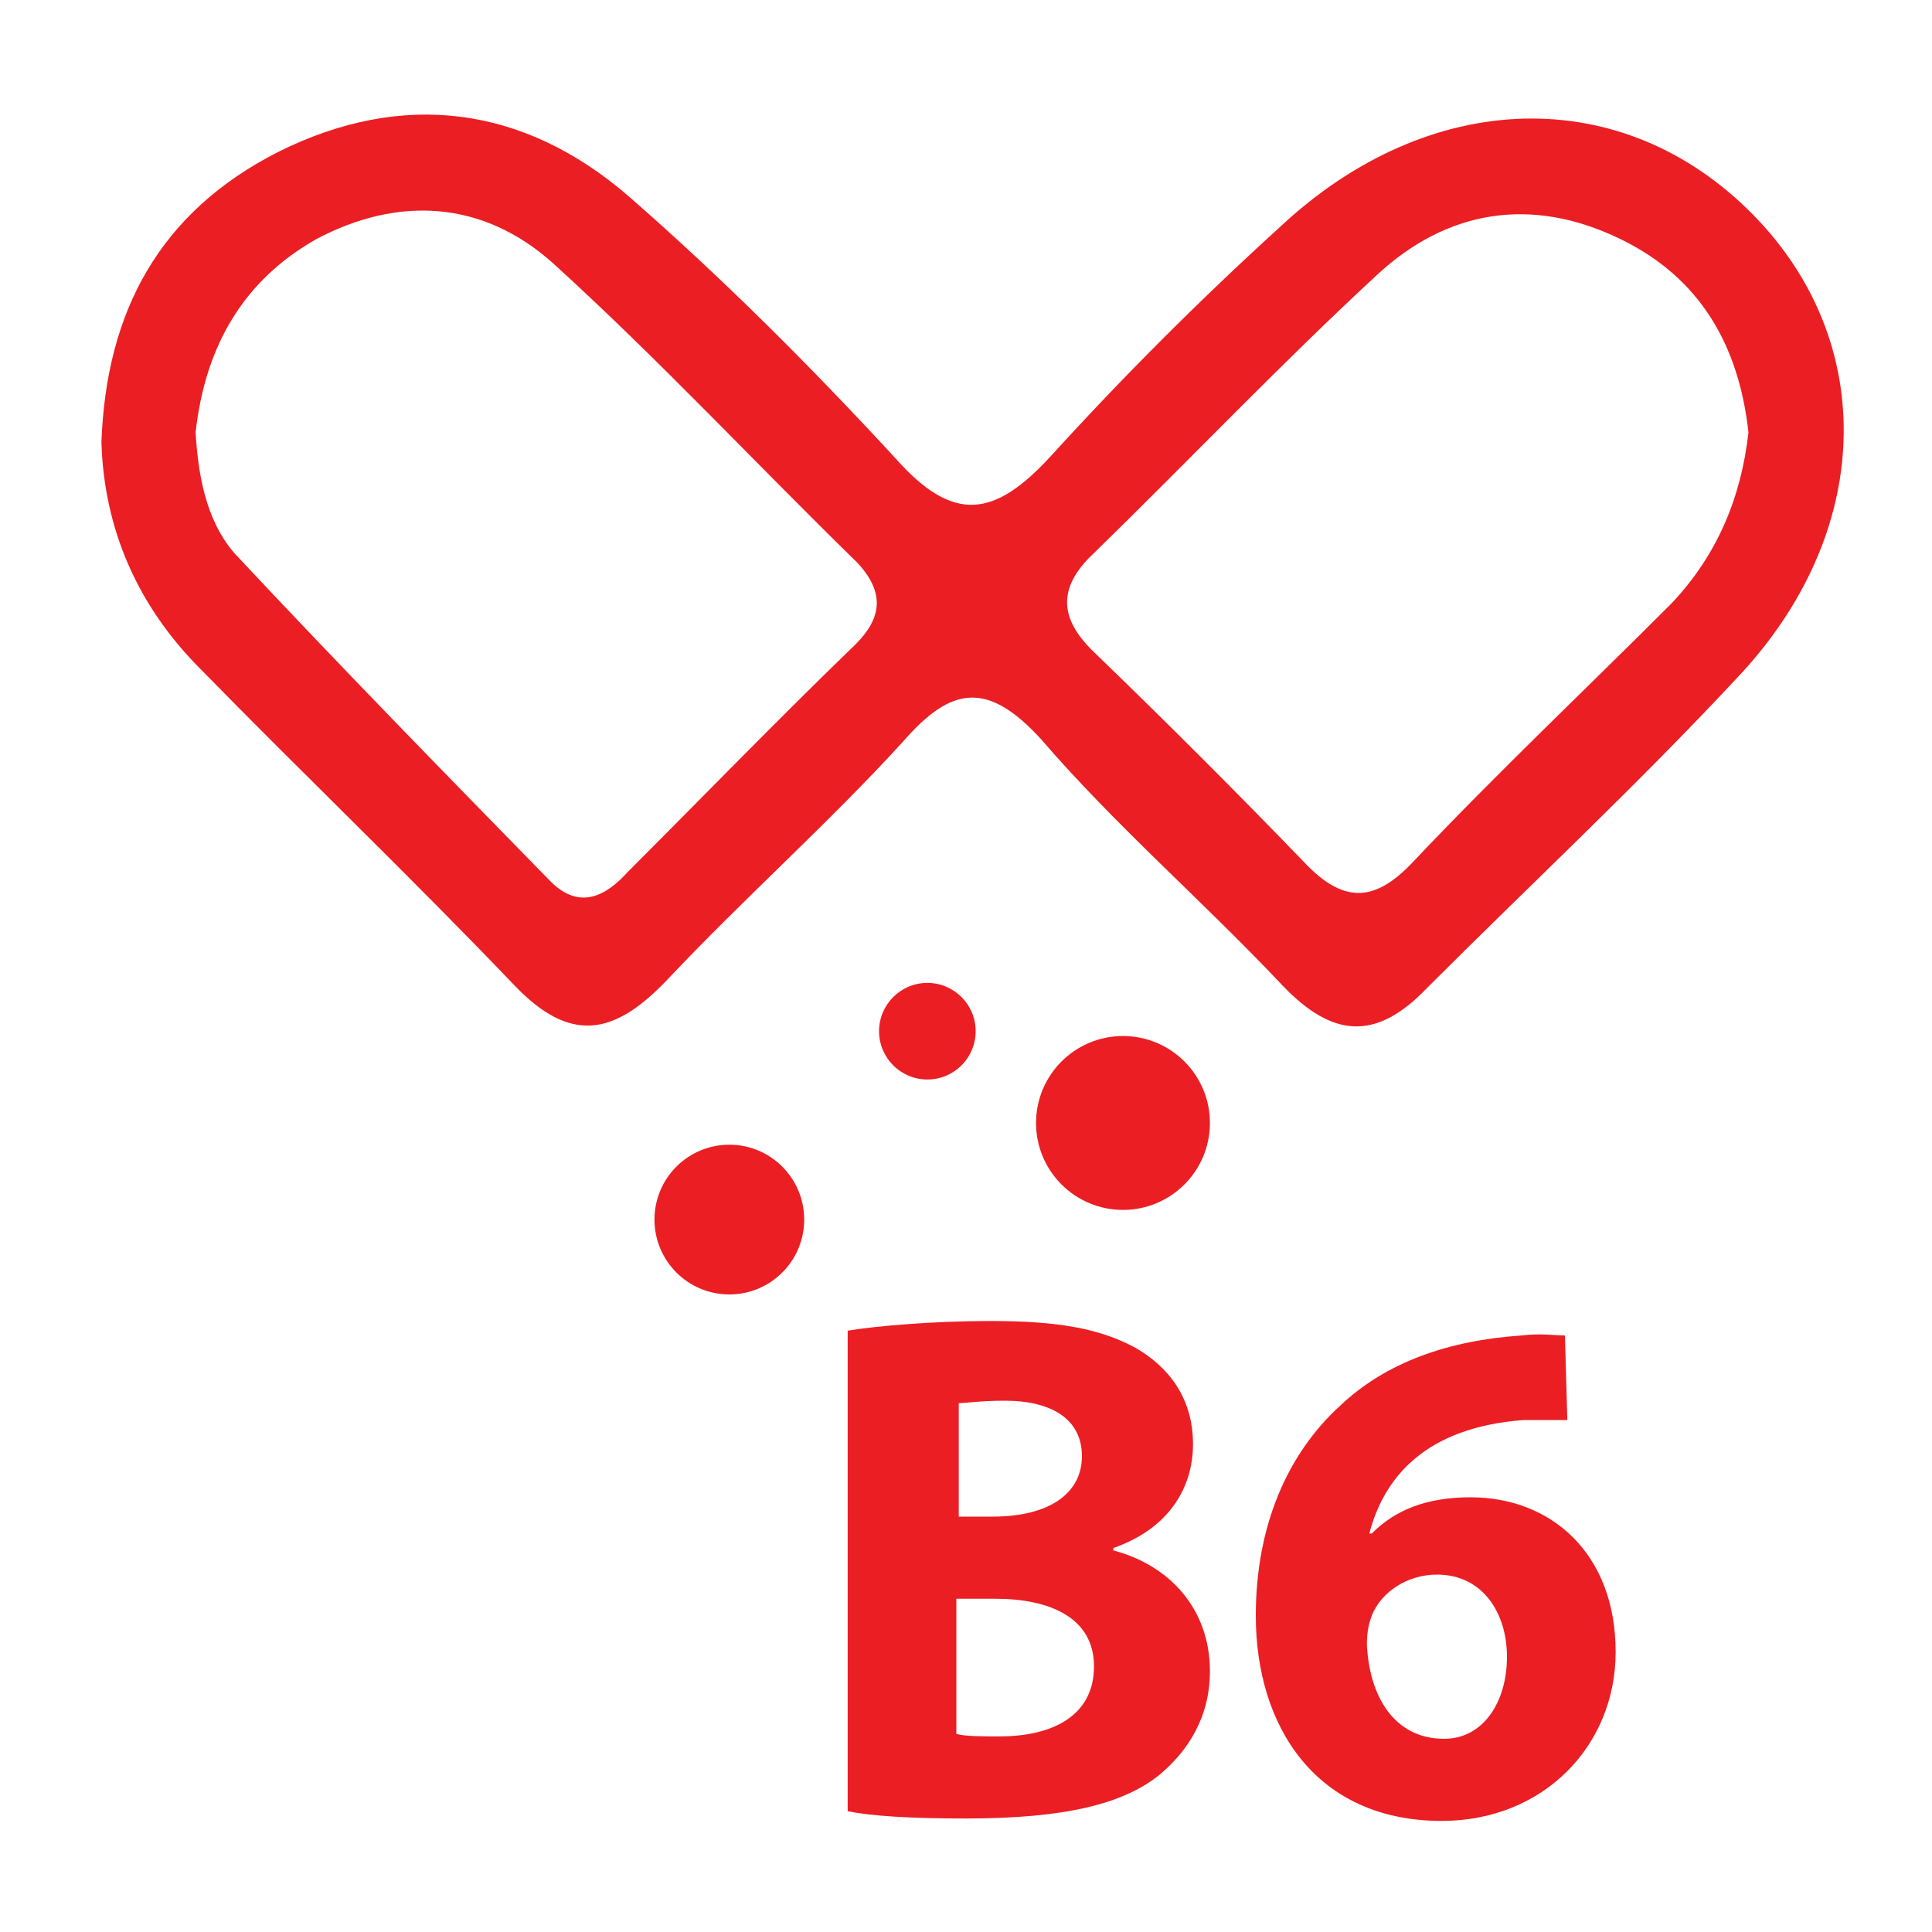
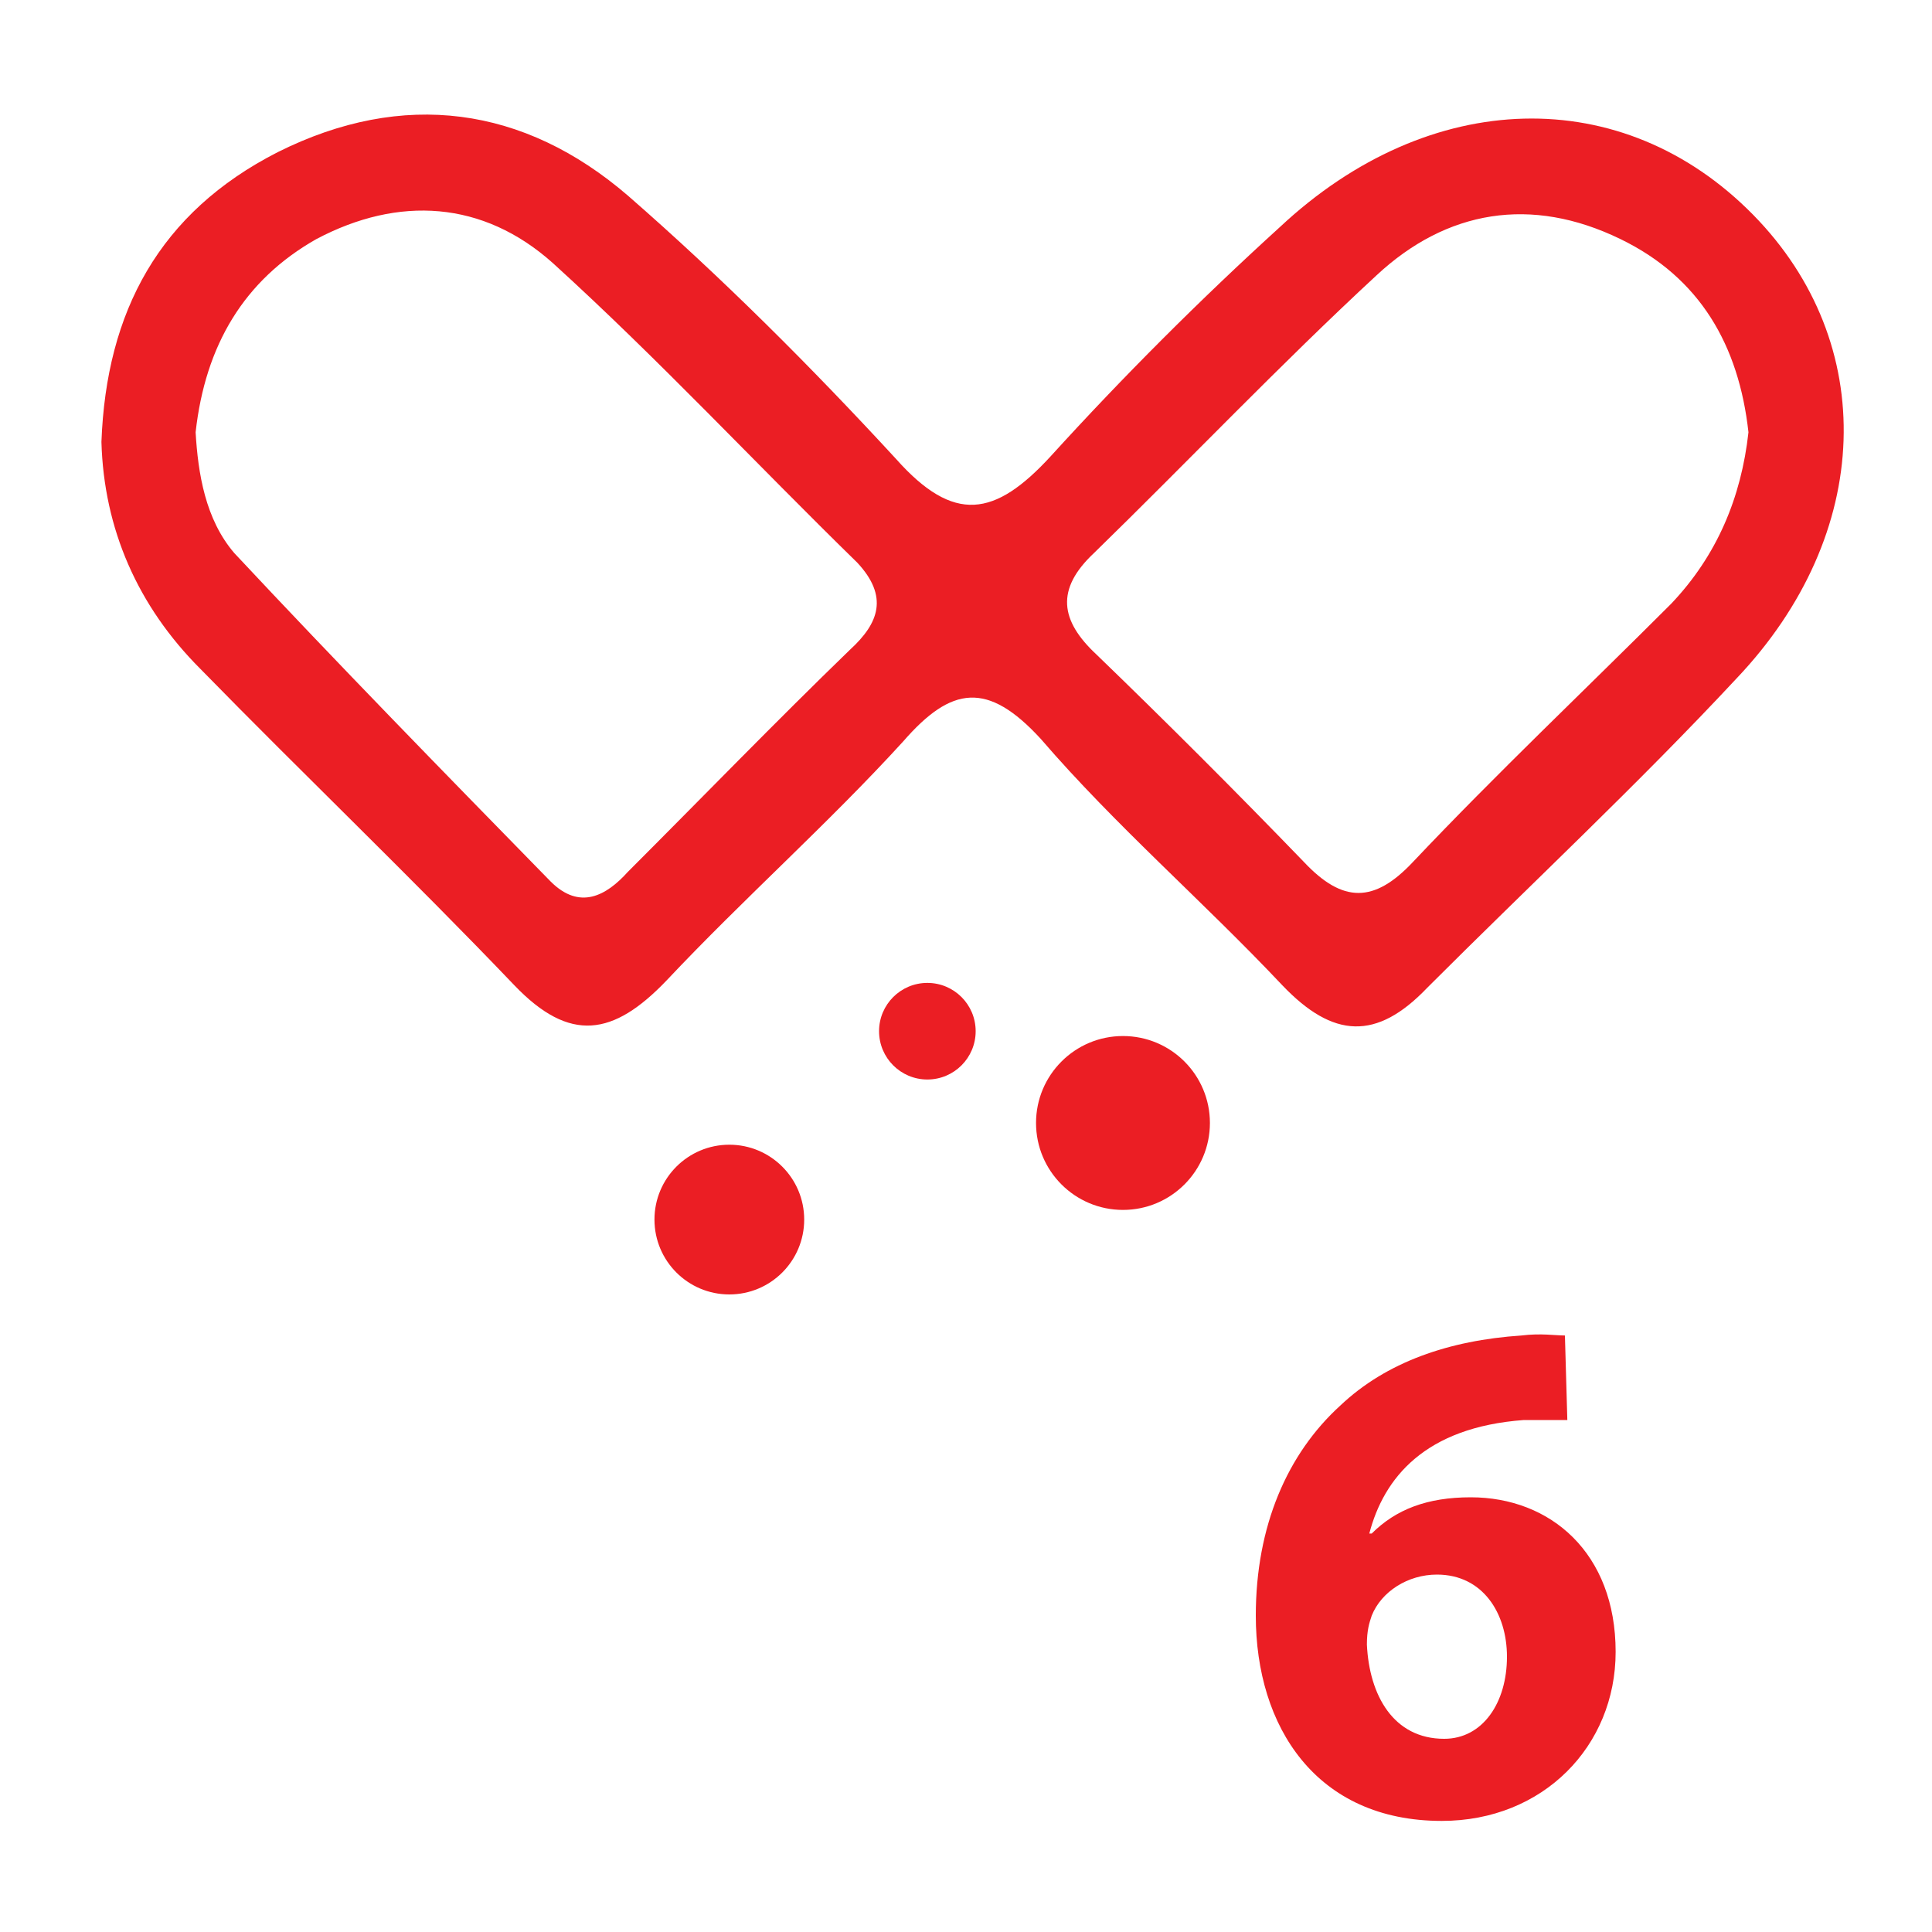
<svg xmlns="http://www.w3.org/2000/svg" version="1.1" id="Livello_1" x="0px" y="0px" viewBox="0 0 80 80" style="enable-background:new 0 0 80 80;" xml:space="preserve">
  <style type="text/css">
	.st0{fill:#EB1E24;}
	.st1{display:none;}
	.st2{display:inline;fill:#EB1E24;}
</style>
  <g>
    <g>
      <g>
        <path class="st0" d="M4.2,18.3c0.2-5.4,2.4-9.5,7.3-12C16.7,3.7,21.7,4.4,26,8.1c3.9,3.4,7.6,7.1,11.1,10.9     c2.4,2.7,4.1,2.4,6.4-0.1c3-3.3,6.2-6.5,9.5-9.5c6.2-5.8,14.2-6,19.6-0.5c5.2,5.3,5,13.2-0.7,19.2c-4.1,4.4-8.5,8.5-12.8,12.8     c-2.1,2.2-3.9,2.1-6-0.1c-3.3-3.5-6.9-6.6-10-10.2c-2.2-2.4-3.7-2.2-5.7,0.1c-3.1,3.4-6.6,6.5-9.8,9.9c-2.2,2.3-4,2.6-6.3,0.2     c-4.3-4.5-8.7-8.7-13-13.1C5.7,25.1,4.3,21.9,4.2,18.3z M8.1,17.9c0.1,1.7,0.4,3.6,1.6,5c4.3,4.6,8.7,9.1,13.1,13.6     c1.2,1.2,2.3,0.6,3.2-0.4c3.1-3.1,6.1-6.2,9.2-9.2c1.2-1.1,1.6-2.2,0.3-3.6c-4.2-4.1-8.2-8.4-12.6-12.4c-2.9-2.6-6.4-2.8-9.8-1     C10.1,11.6,8.5,14.3,8.1,17.9z M72.4,17.9c-0.4-3.6-2-6.4-5.3-8c-3.7-1.8-7.2-1.2-10.1,1.5c-4,3.7-7.8,7.7-11.7,11.5     c-1.6,1.5-1.4,2.8,0.1,4.2c2.9,2.8,5.8,5.7,8.6,8.6c1.6,1.7,2.9,1.7,4.5,0C62,32,65.6,28.6,69.2,25C71.1,23,72.1,20.6,72.4,17.9z     " />
      </g>
      <circle class="st0" cx="30.2" cy="50.5" r="3.1" />
      <circle class="st0" cx="46.5" cy="46.5" r="3.6" />
      <circle class="st0" cx="38.4" cy="42.7" r="2" />
      <g>
        <g class="st1">
-           <path class="st2" d="M23.8,57L23,49.7h1.8l0.1,2.4c0,0.9,0.1,2.1,0.1,3.1h0.1c0-1.2,0.1-2.2,0.1-3.2v-2.3H27L26.2,57H23.8      L23.8,57z" />
          <path class="st2" d="M27.3,49.4H29v1.3h-1.7V49.4z M27.3,51.1H29V57h-1.7V51.1z" />
          <path class="st2" d="M29.3,51.1h0.5v-1.2h1.7v1.2h0.6v1.5h-0.6v2.5c0,0.3,0,0.3,0.3,0.3c0,0,0.1,0,0.2,0v1.4      c-0.3,0.1-0.8,0.1-1,0.1c-1,0-1.3-0.4-1.3-1.4v-3h-0.5L29.3,51.1L29.3,51.1z" />
          <path class="st2" d="M36.4,55.5c0,0.8,0,1.2,0,1.5h-1.7c0-0.1-0.1-0.3-0.1-0.5c-0.3,0.4-0.7,0.5-1.1,0.5c-0.9,0-1.3-0.8-1.3-1.7      v-0.1c0-1.5,1-1.9,2.2-1.9c0,0,0,0,0.1,0v-0.7c0-0.3-0.1-0.4-0.2-0.4c-0.2,0-0.2,0.1-0.2,0.5v0.2h-1.6v-0.2      c0-1.3,0.7-1.8,1.9-1.8s1.9,0.4,1.9,1.5L36.4,55.5L36.4,55.5z M34.6,54.4L34.6,54.4c-0.4,0-0.5,0.2-0.5,0.7l0,0      c0,0.5,0.1,0.6,0.3,0.6s0.2-0.2,0.2-0.5V54.4L34.6,54.4z" />
          <path class="st2" d="M36.9,53c0-1.4,0-1.8,0-2h1.6c0,0.1,0,0.3,0,0.4c0.2-0.3,0.6-0.5,1-0.5c0.6,0,0.8,0.3,1,0.5      c0.2-0.3,0.6-0.5,1.1-0.5c1,0,1.2,0.8,1.2,1.5V57h-1.7v-4.1c0-0.2,0-0.4-0.2-0.4s-0.2,0.1-0.2,0.4V57H39v-4.2      c0-0.3-0.1-0.4-0.2-0.4c-0.2,0-0.2,0.1-0.2,0.4V57h-1.7L36.9,53L36.9,53z" />
          <path class="st2" d="M43.4,49.4h1.7v1.3h-1.7V49.4z M43.4,51.1h1.7V57h-1.7V51.1z" />
          <path class="st2" d="M45.7,52.8c0-0.8,0-1.5,0-1.7h1.7c0,0.2,0,0.3,0,0.5c0.2-0.2,0.5-0.5,1.1-0.5c0.9,0,1.2,0.6,1.2,1.5V57H48      v-4.1c0-0.2,0-0.4-0.2-0.4s-0.3,0.1-0.3,0.5v4h-1.7C45.6,57,45.6,52.8,45.7,52.8z" />
          <path class="st2" d="M54,55.5c0,0.8,0,1.2,0,1.5h-1.7c0-0.1-0.1-0.3-0.1-0.5c-0.3,0.4-0.7,0.5-1.1,0.5c-0.9,0-1.3-0.8-1.3-1.7      v-0.1c0-1.5,1-1.9,2.2-1.9c0,0,0,0,0.1,0v-0.7c0-0.3-0.1-0.4-0.2-0.4s-0.2,0.1-0.2,0.5v0.2h-1.6v-0.2c0-1.3,0.7-1.8,1.9-1.8      s1.9,0.4,1.9,1.5L54,55.5L54,55.5z M52.3,54.4C52.2,54.4,52.2,54.4,52.3,54.4c-0.4,0-0.5,0.2-0.5,0.7l0,0c0,0.5,0.1,0.6,0.3,0.6      s0.2-0.2,0.2-0.5V54.4L52.3,54.4z" />
          <path class="st2" d="M29.4,59.1h3.8v7h0.1c0.3-1.4,1-4.7,1.5-7h4.3l-2.4,6.5l2.4,10.2h-4.2l-1-6.5l-0.8,1.9v4.5h-3.8V59.1H29.4z      " />
          <path class="st2" d="M39.4,75.7v-0.5c0-3,1.1-4.9,2.5-7.2c1.5-2.4,1.9-3,1.9-4.8c0-0.6-0.1-0.9-0.5-0.9c-0.5,0-0.6,0.5-0.6,1.2      v1.1h-3.5V64c0-2,0.5-4.7,4.2-4.7c3.2,0,4.2,2.1,4.2,4.4c0,2.4-0.8,3.4-2.6,6.1c-0.3,0.5-1.2,1.8-1.3,2.6H48l-0.4,3.3      C47.5,75.7,39.4,75.7,39.4,75.7z" />
        </g>
      </g>
      <g>
        <g>
-           <path class="st0" d="M35.1,55.1c1.2-0.2,3.6-0.4,5.9-0.4c2.8,0,4.5,0.3,6,1.1c1.4,0.8,2.4,2.1,2.4,4c0,1.8-1,3.5-3.3,4.3v0.1      c2.3,0.6,4,2.4,4,5c0,1.9-0.9,3.3-2.1,4.3c-1.5,1.2-3.9,1.8-8,1.8c-2.3,0-3.9-0.1-4.9-0.3V55.1z M39.6,62.8h1.5      c2.4,0,3.7-1,3.7-2.5c0-1.5-1.2-2.3-3.2-2.3c-1,0-1.6,0.1-1.9,0.1V62.8z M39.6,71.8c0.4,0.1,1,0.1,1.8,0.1      c2.1,0,3.9-0.8,3.9-2.9c0-2-1.8-2.8-4.1-2.8h-1.6V71.8z" />
          <path class="st0" d="M64.9,58.8c-0.5,0-1.1,0-1.8,0c-4.1,0.3-5.8,2.4-6.4,4.7h0.1c1-1,2.3-1.5,4.1-1.5c3.3,0,6,2.3,6,6.4      c0,3.9-3,7-7.2,7c-5.2,0-7.7-3.9-7.7-8.5c0-3.7,1.3-6.7,3.5-8.7c1.9-1.8,4.5-2.7,7.5-2.9c0.8-0.1,1.4,0,1.8,0L64.9,58.8z       M62.4,68.6c0-1.8-1-3.4-2.9-3.4c-1.2,0-2.3,0.7-2.7,1.7c-0.1,0.3-0.2,0.6-0.2,1.2c0.1,2.1,1.1,3.9,3.2,3.9      C61.4,72,62.4,70.5,62.4,68.6z" />
        </g>
      </g>
    </g>
  </g>
</svg>